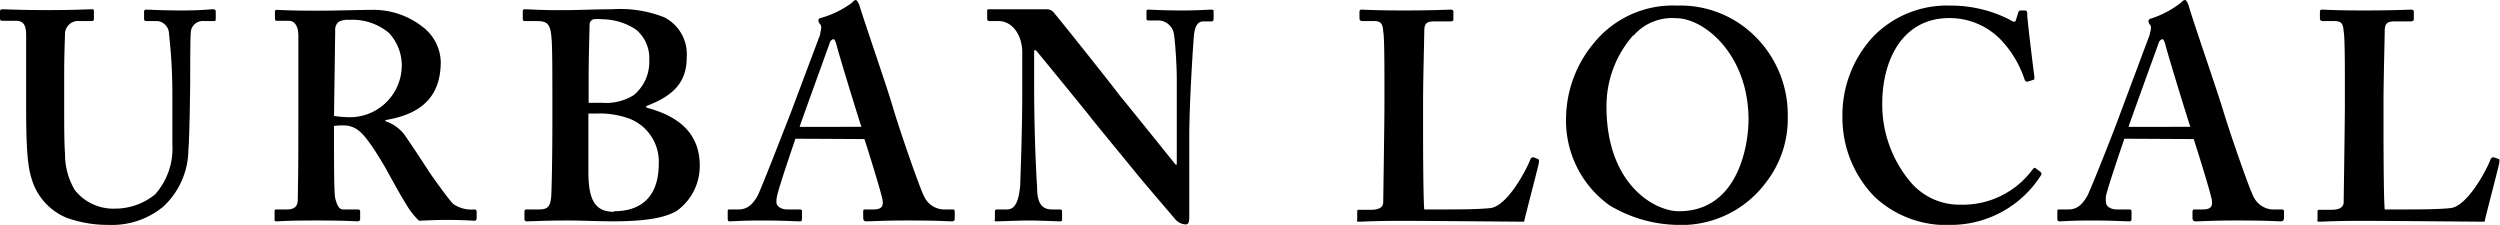
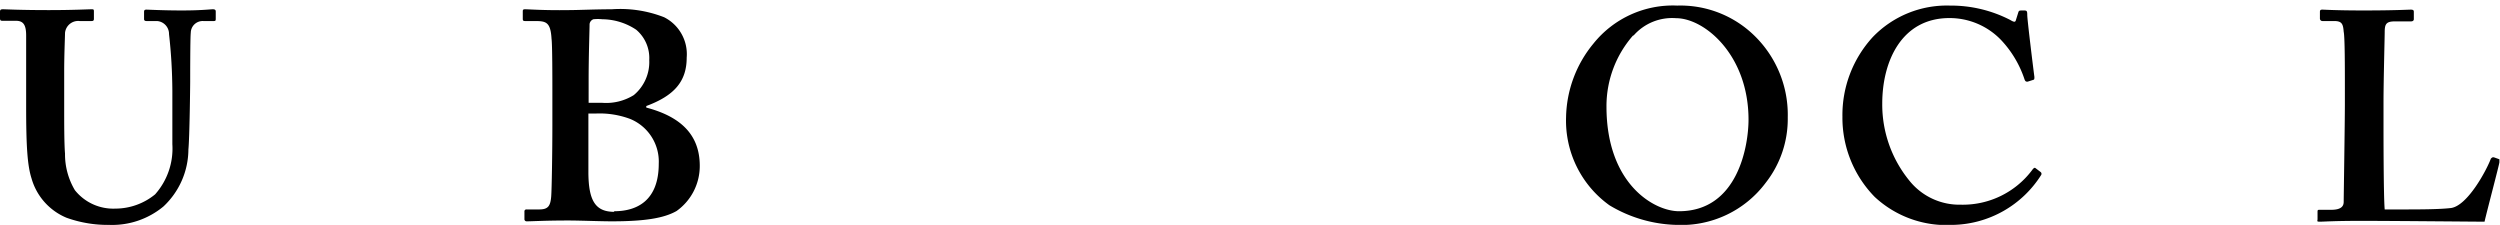
<svg xmlns="http://www.w3.org/2000/svg" viewBox="0 0 210.32 18.92">
  <title>Asset 6</title>
  <g id="Layer_2" data-name="Layer 2">
    <g id="デザイン">
      <path d="M2.2,3c0-.85-.2-1.25-.85-1.25H.2c-.15,0-.2-.05-.2-.22V1C0,.83.05.78.25.78S1.7.85,4.1.85C6.2.85,7.4.78,7.7.78c.15,0,.2,0,.2.17v.63c0,.14-.05.19-.2.19h-1a1.11,1.11,0,0,0-1.23,1c0,.3-.07,1.8-.07,3.25V9.1c0,1.25,0,3,.07,3.82A5.91,5.91,0,0,0,6.3,16a4.13,4.13,0,0,0,3.4,1.55,5.28,5.28,0,0,0,3.35-1.2,5.8,5.8,0,0,0,1.45-4.22V7.65a44.65,44.65,0,0,0-.28-4.78,1.09,1.09,0,0,0-1-1.1h-.9c-.15,0-.2-.07-.2-.17V1c0-.14.05-.19.2-.19s1.4.07,3,.07S17.7.78,17.9.78s.25.07.25.19v.58c0,.15,0,.22-.15.22h-.9a1,1,0,0,0-1.05,1C16,3.05,16,6.55,16,6.87s-.05,4.7-.15,5.7a6.61,6.61,0,0,1-2.1,4.8A6.75,6.75,0,0,1,9.2,18.92a10.26,10.26,0,0,1-3.6-.6A5.09,5.09,0,0,1,2.65,15c-.35-1.1-.45-2.75-.45-6Z" />
-       <path d="M28.1,12c0,1.5,0,4.3.1,4.67s.25.95.65.95H30.1c.15,0,.2.08.2.18v.6c0,.17-.08.22-.28.22s-.82-.07-3.42-.07-3.05.07-3.3.07-.2-.07-.2-.22v-.58c0-.12,0-.2.15-.2h.85c.55,0,.95-.15.95-.82.05-2.5.05-4.85.05-7.2V3c0-.85-.35-1.25-.8-1.25h-1c-.12,0-.17-.05-.17-.15V1c0-.12.05-.17.17-.17s1,.07,3.43.07c1.4,0,3.7-.07,4.45-.07a6.72,6.72,0,0,1,4.55,1.57,3.83,3.83,0,0,1,1.35,2.8c0,3.15-1.9,4.45-4.65,4.9v.1A3.26,3.26,0,0,1,34,11.3c.3.4,1.85,2.75,2,3s1.75,2.5,2.12,2.85a2.67,2.67,0,0,0,1.78.47c.15,0,.2.08.2.18v.52c0,.18-.05.25-.2.25s-.85-.07-2.45-.07c-.7,0-1.65.05-2.2.07a6.37,6.37,0,0,1-1.1-1.42c-.45-.7-1.43-2.5-1.65-2.9s-.95-1.6-1.35-2.15c-.63-.88-1.2-1.55-2.25-1.55-.1,0-.53,0-.8.05Zm0-2.25a6.83,6.83,0,0,0,1,.1,4.37,4.37,0,0,0,4.7-4.3,4,4,0,0,0-1.1-2.8,4.79,4.79,0,0,0-3.3-1.08,1.71,1.71,0,0,0-.9.16.84.84,0,0,0-.3.72Z" />
      <path d="M46.47,7.65c0-.9,0-3.95-.07-4.38-.08-1.44-.48-1.5-1.43-1.5h-.8c-.15,0-.19-.05-.19-.19V1c0-.15,0-.22.19-.22.35,0,1.55.1,3.65.07.8,0,2.3-.07,3.65-.07a10.12,10.12,0,0,1,4.4.67,3.48,3.48,0,0,1,1.9,3.4c0,2-1.05,3.2-3.4,4.07v.13c2.85.75,4.5,2.25,4.5,4.9a4.64,4.64,0,0,1-1.95,3.8c-1.05.6-2.65.87-5.45.87-1,0-2.65-.07-3.65-.07-2,0-3,.07-3.52.07a.18.18,0,0,1-.18-.2V17.8a.16.16,0,0,1,.18-.18h1.07c.75,0,.93-.3,1-1.07.05-.6.1-3.9.1-6Zm3.05,1c.4,0,.75,0,1.15,0A4.4,4.4,0,0,0,53.32,8a3.62,3.62,0,0,0,1.3-2.95,3.11,3.11,0,0,0-1.1-2.55,5.21,5.21,0,0,0-2.85-.88,3.54,3.54,0,0,0-.75,0,.5.5,0,0,0-.32.4c0,.48-.08,2.63-.08,4.73Zm2.15,9.12c1.95,0,3.75-.92,3.75-4A3.88,3.88,0,0,0,53,10a7.37,7.37,0,0,0-2.85-.45h-.65v5C49.52,16.85,50.07,17.82,51.67,17.82Z" />
-       <path d="M66.92,11.67c-.2.58-1.42,4.15-1.55,4.83a2.14,2.14,0,0,0-.05.52c0,.33.4.6.9.6h1c.2,0,.25.05.25.13v.62c0,.15,0,.25-.2.25-.35,0-1.4-.07-3.15-.07s-2.4.07-2.75.07c-.15,0-.15-.15-.15-.32v-.48c0-.15,0-.2.15-.2h.75c.7,0,1.15-.35,1.6-1.12.25-.45,2-4.95,2.8-7L69,2.9c0-.25.2-.7,0-.85a.61.61,0,0,1-.15-.3c0-.1,0-.2.25-.25A8.14,8.14,0,0,0,71.65.25C71.8.1,71.9,0,72,0s.25.3.3.45C72.77,2,74.72,7.6,75.17,9.2c.6,2,2.2,6.6,2.55,7.27a1.89,1.89,0,0,0,1.6,1.15h.8c.15,0,.2.05.2.18v.52c0,.15,0,.3-.25.3-.45,0-.95-.07-3.7-.07-2.1,0-3,.07-3.5.07-.2,0-.25-.15-.25-.3v-.5c0-.15,0-.2.2-.2h.65c.7,0,.9-.25.75-.92-.2-.9-1.2-4.1-1.5-5Zm5.55-1c-.25-.72-2-6.42-2.1-6.92-.1-.3-.15-.45-.25-.45s-.25.1-.32.32-2.35,6.48-2.53,7.05Z" />
-       <path d="M87,7.25c0,4.25.2,7.75.25,8.52,0,1.25.35,1.85,1.25,1.85h.65c.2,0,.2.1.2.23v.57c0,.15,0,.2-.2.2s-1.75-.07-2.7-.07c-.65,0-2.35.07-2.6.07s-.15-.05-.15-.22v-.63a.16.16,0,0,1,.15-.15h.85c.65,0,1-.55,1.13-2.07,0-.45.17-4,.17-8V4.42c0-1.5-.85-2.65-2-2.65h-.8a.16.16,0,0,1-.15-.17V.92c0-.09,0-.14.15-.14l.78,0c.45,0,1.12,0,2.22,0,.43,0,.8,0,1.1,0l.7,0a.74.74,0,0,1,.6.22c.25.25,5.15,6.4,5.65,7.1.35.4,4.25,5.25,4.65,5.75h.1v-2.6c0-2.2,0-3.45,0-4.7,0-1-.15-3.4-.27-3.83a1.35,1.35,0,0,0-1.33-1h-.8c-.15,0-.15-.1-.15-.22V1c0-.14,0-.19.2-.19s1.1.07,2.8.07c1.5,0,2.1-.07,2.4-.07s.25.1.25.17v.57c0,.15-.05.25-.15.25h-.7c-.5,0-.75.4-.82,1.33-.13,1.7-.38,5.9-.38,8.45v6.6c0,.35,0,.7-.3.7a1.25,1.25,0,0,1-.85-.4c-.2-.25-1.55-1.8-3.1-3.65-1.75-2.15-3.7-4.5-4-4.9s-4.35-5.35-4.65-5.7H87Z" />
-       <path d="M129.42,13.4c.05,0,.05.1.05.25s-1.1,4.3-1.25,5c-.65,0-7.85-.07-10.4-.07-2.25,0-3.15.07-3.45.07s-.19-.05-.19-.22v-.58c0-.15,0-.2.14-.2h1c.9,0,1.05-.35,1.05-.67s.1-6.7.1-8.2V7.35c0-1.6,0-4.25-.1-4.68-.05-.65-.15-.9-.8-.9h-1a.21.21,0,0,1-.2-.22V1c0-.14.05-.19.2-.19s1.15.07,3.45.07c2.7,0,3.75-.07,4-.07s.25.1.25.22v.58c0,.09,0,.19-.25.19h-1.35c-.75,0-.85.25-.85.93,0,.35-.1,4.1-.1,5.85V10.7c0,.45,0,5.85.1,6.92h1.4c1.4,0,3.2,0,4.2-.12,1.4-.2,3-3.2,3.35-4.15.1-.1.15-.15.3-.1Z" />
      <path d="M147,2.47a9.29,9.29,0,0,1,3.4,7.4,8.69,8.69,0,0,1-1.85,5.5,8.85,8.85,0,0,1-7.5,3.55,11.48,11.48,0,0,1-5.65-1.65,8.76,8.76,0,0,1-3.65-7.4,10,10,0,0,1,2.3-6.2,8.56,8.56,0,0,1,7.05-3.2A8.91,8.91,0,0,1,147,2.47Zm-9.6.5a9,9,0,0,0-2.25,6c0,6.5,4,8.8,6.1,8.8,5,0,5.85-5.6,5.85-7.7,0-5.45-3.7-8.54-6.1-8.54A4.31,4.31,0,0,0,137.42,3Z" />
      <path d="M171.67,14.47a.19.19,0,0,1,.05.25,9,9,0,0,1-7.45,4.2,8.85,8.85,0,0,1-6.55-2.35A9.52,9.52,0,0,1,155,9.82a9.7,9.7,0,0,1,2.55-6.7,8.64,8.64,0,0,1,6.5-2.65,10.89,10.89,0,0,1,5.05,1.2c.35.21.45.21.5,0l.2-.64c.05-.15.1-.15.4-.15s.35,0,.35.39.5,4.45.6,5.2c0,.15,0,.23-.1.25l-.47.15c-.13,0-.2,0-.28-.25a8.86,8.86,0,0,0-1.95-3.25A6,6,0,0,0,164,1.52c-4,0-5.65,3.6-5.65,7.2a10.12,10.12,0,0,0,2.3,6.5,5.39,5.39,0,0,0,4.3,2,7.29,7.29,0,0,0,6-2.9c.12-.17.22-.25.3-.17Z" />
-       <path d="M178.72,11.67c-.2.58-1.42,4.15-1.55,4.83a2.14,2.14,0,0,0,0,.52c0,.33.4.6.9.6h1c.2,0,.25.05.25.13v.62c0,.15,0,.25-.2.25-.35,0-1.4-.07-3.15-.07s-2.4.07-2.74.07c-.15,0-.15-.15-.15-.32v-.48c0-.15,0-.2.15-.2H174c.7,0,1.14-.35,1.59-1.12.25-.45,2.05-4.95,2.8-7l2.45-6.55c.05-.25.2-.7.05-.85a.61.61,0,0,1-.15-.3c0-.1.05-.2.25-.25A8.14,8.14,0,0,0,183.45.25c.15-.15.25-.25.37-.25s.25.3.3.45C184.57,2,186.52,7.6,187,9.2c.6,2,2.2,6.6,2.55,7.27a1.89,1.89,0,0,0,1.6,1.15h.8c.15,0,.2.05.2.18v.52c0,.15-.05.3-.25.3-.45,0-1-.07-3.7-.07-2.1,0-2.95.07-3.5.07-.2,0-.25-.15-.25-.3v-.5c0-.15.05-.2.2-.2h.65c.7,0,.9-.25.75-.92-.2-.9-1.2-4.1-1.5-5Zm5.55-1c-.25-.72-2-6.42-2.1-6.92-.1-.3-.15-.45-.25-.45s-.25.1-.32.32-2.35,6.48-2.53,7.05Z" />
      <path d="M210.27,13.4s0,.1,0,.25-1.1,4.3-1.25,5c-.65,0-7.85-.07-10.4-.07-2.25,0-3.15.07-3.45.07s-.2-.05-.2-.22v-.58c0-.15,0-.2.15-.2h1c.9,0,1.05-.35,1.05-.67s.1-6.7.1-8.2V7.35c0-1.6,0-4.25-.1-4.68-.05-.65-.15-.9-.8-.9h-1a.21.21,0,0,1-.2-.22V1c0-.14.05-.19.2-.19s1.15.07,3.45.07c2.7,0,3.75-.07,4-.07s.25.1.25.22v.58c0,.09-.05.19-.25.19h-1.35c-.75,0-.85.25-.85.93,0,.35-.1,4.1-.1,5.85V10.7c0,.45,0,5.85.1,6.92H202c1.4,0,3.2,0,4.2-.12,1.4-.2,3-3.2,3.35-4.15.1-.1.15-.15.3-.1Z" />
    </g>
  </g>
</svg>